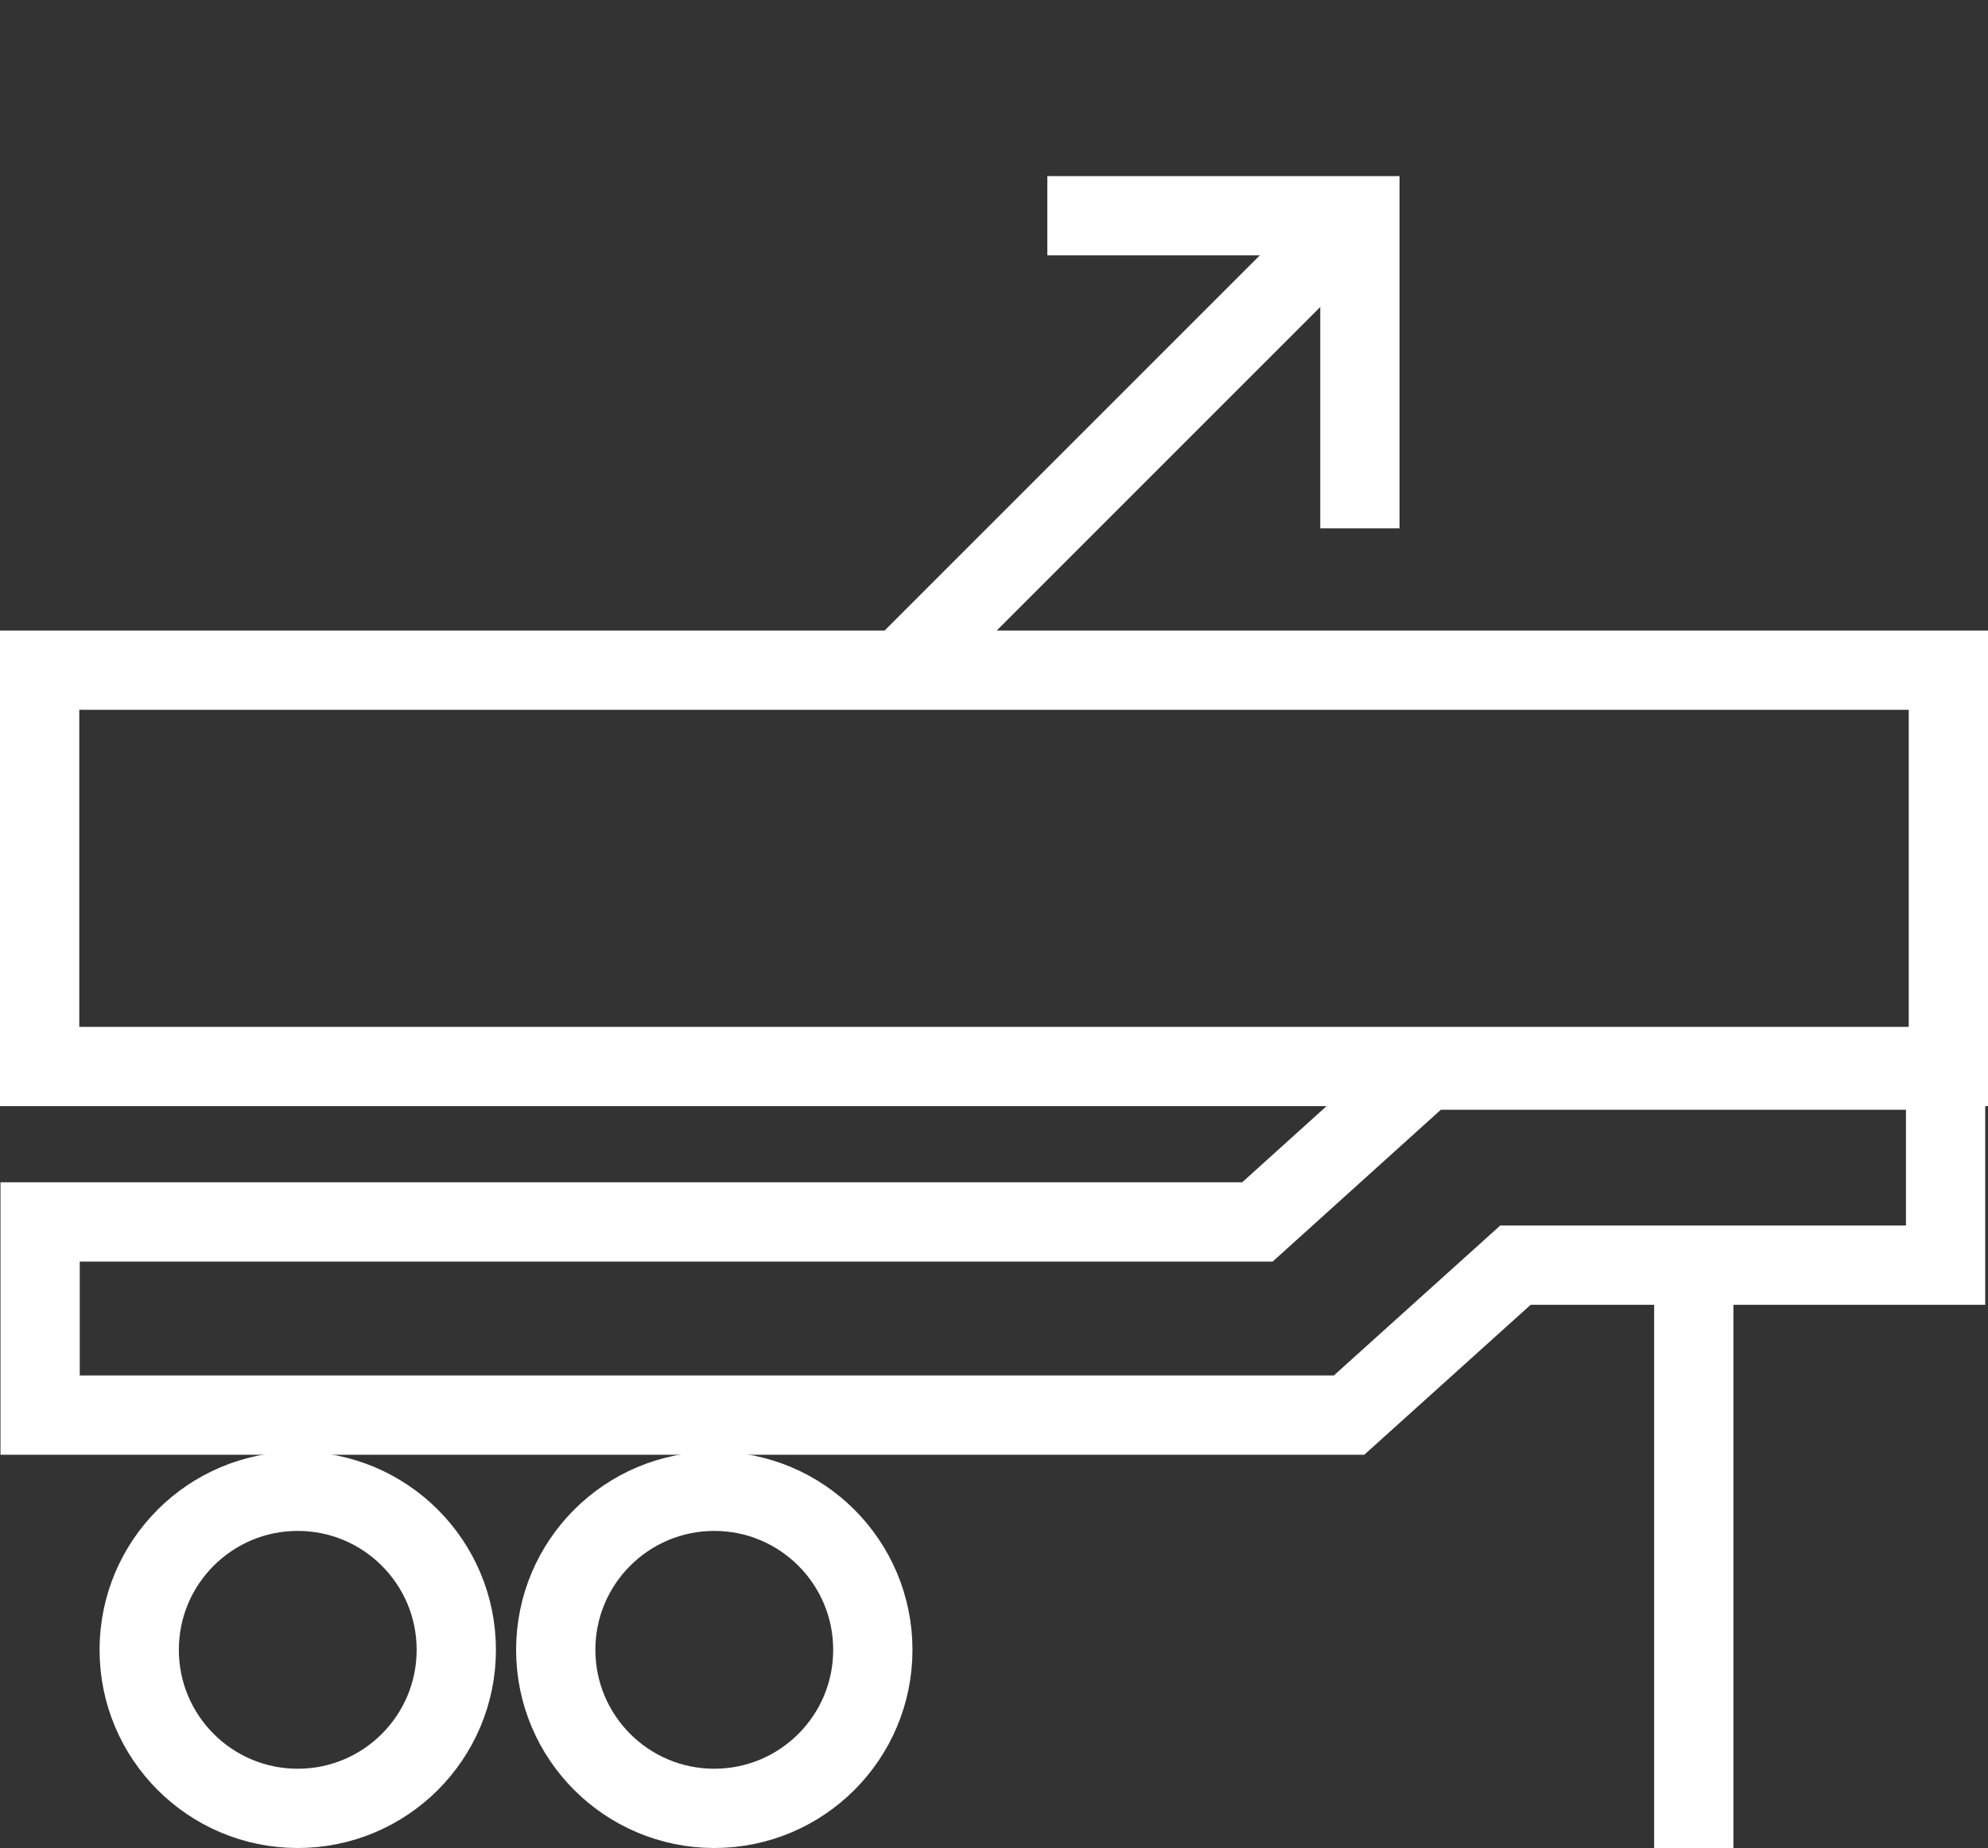
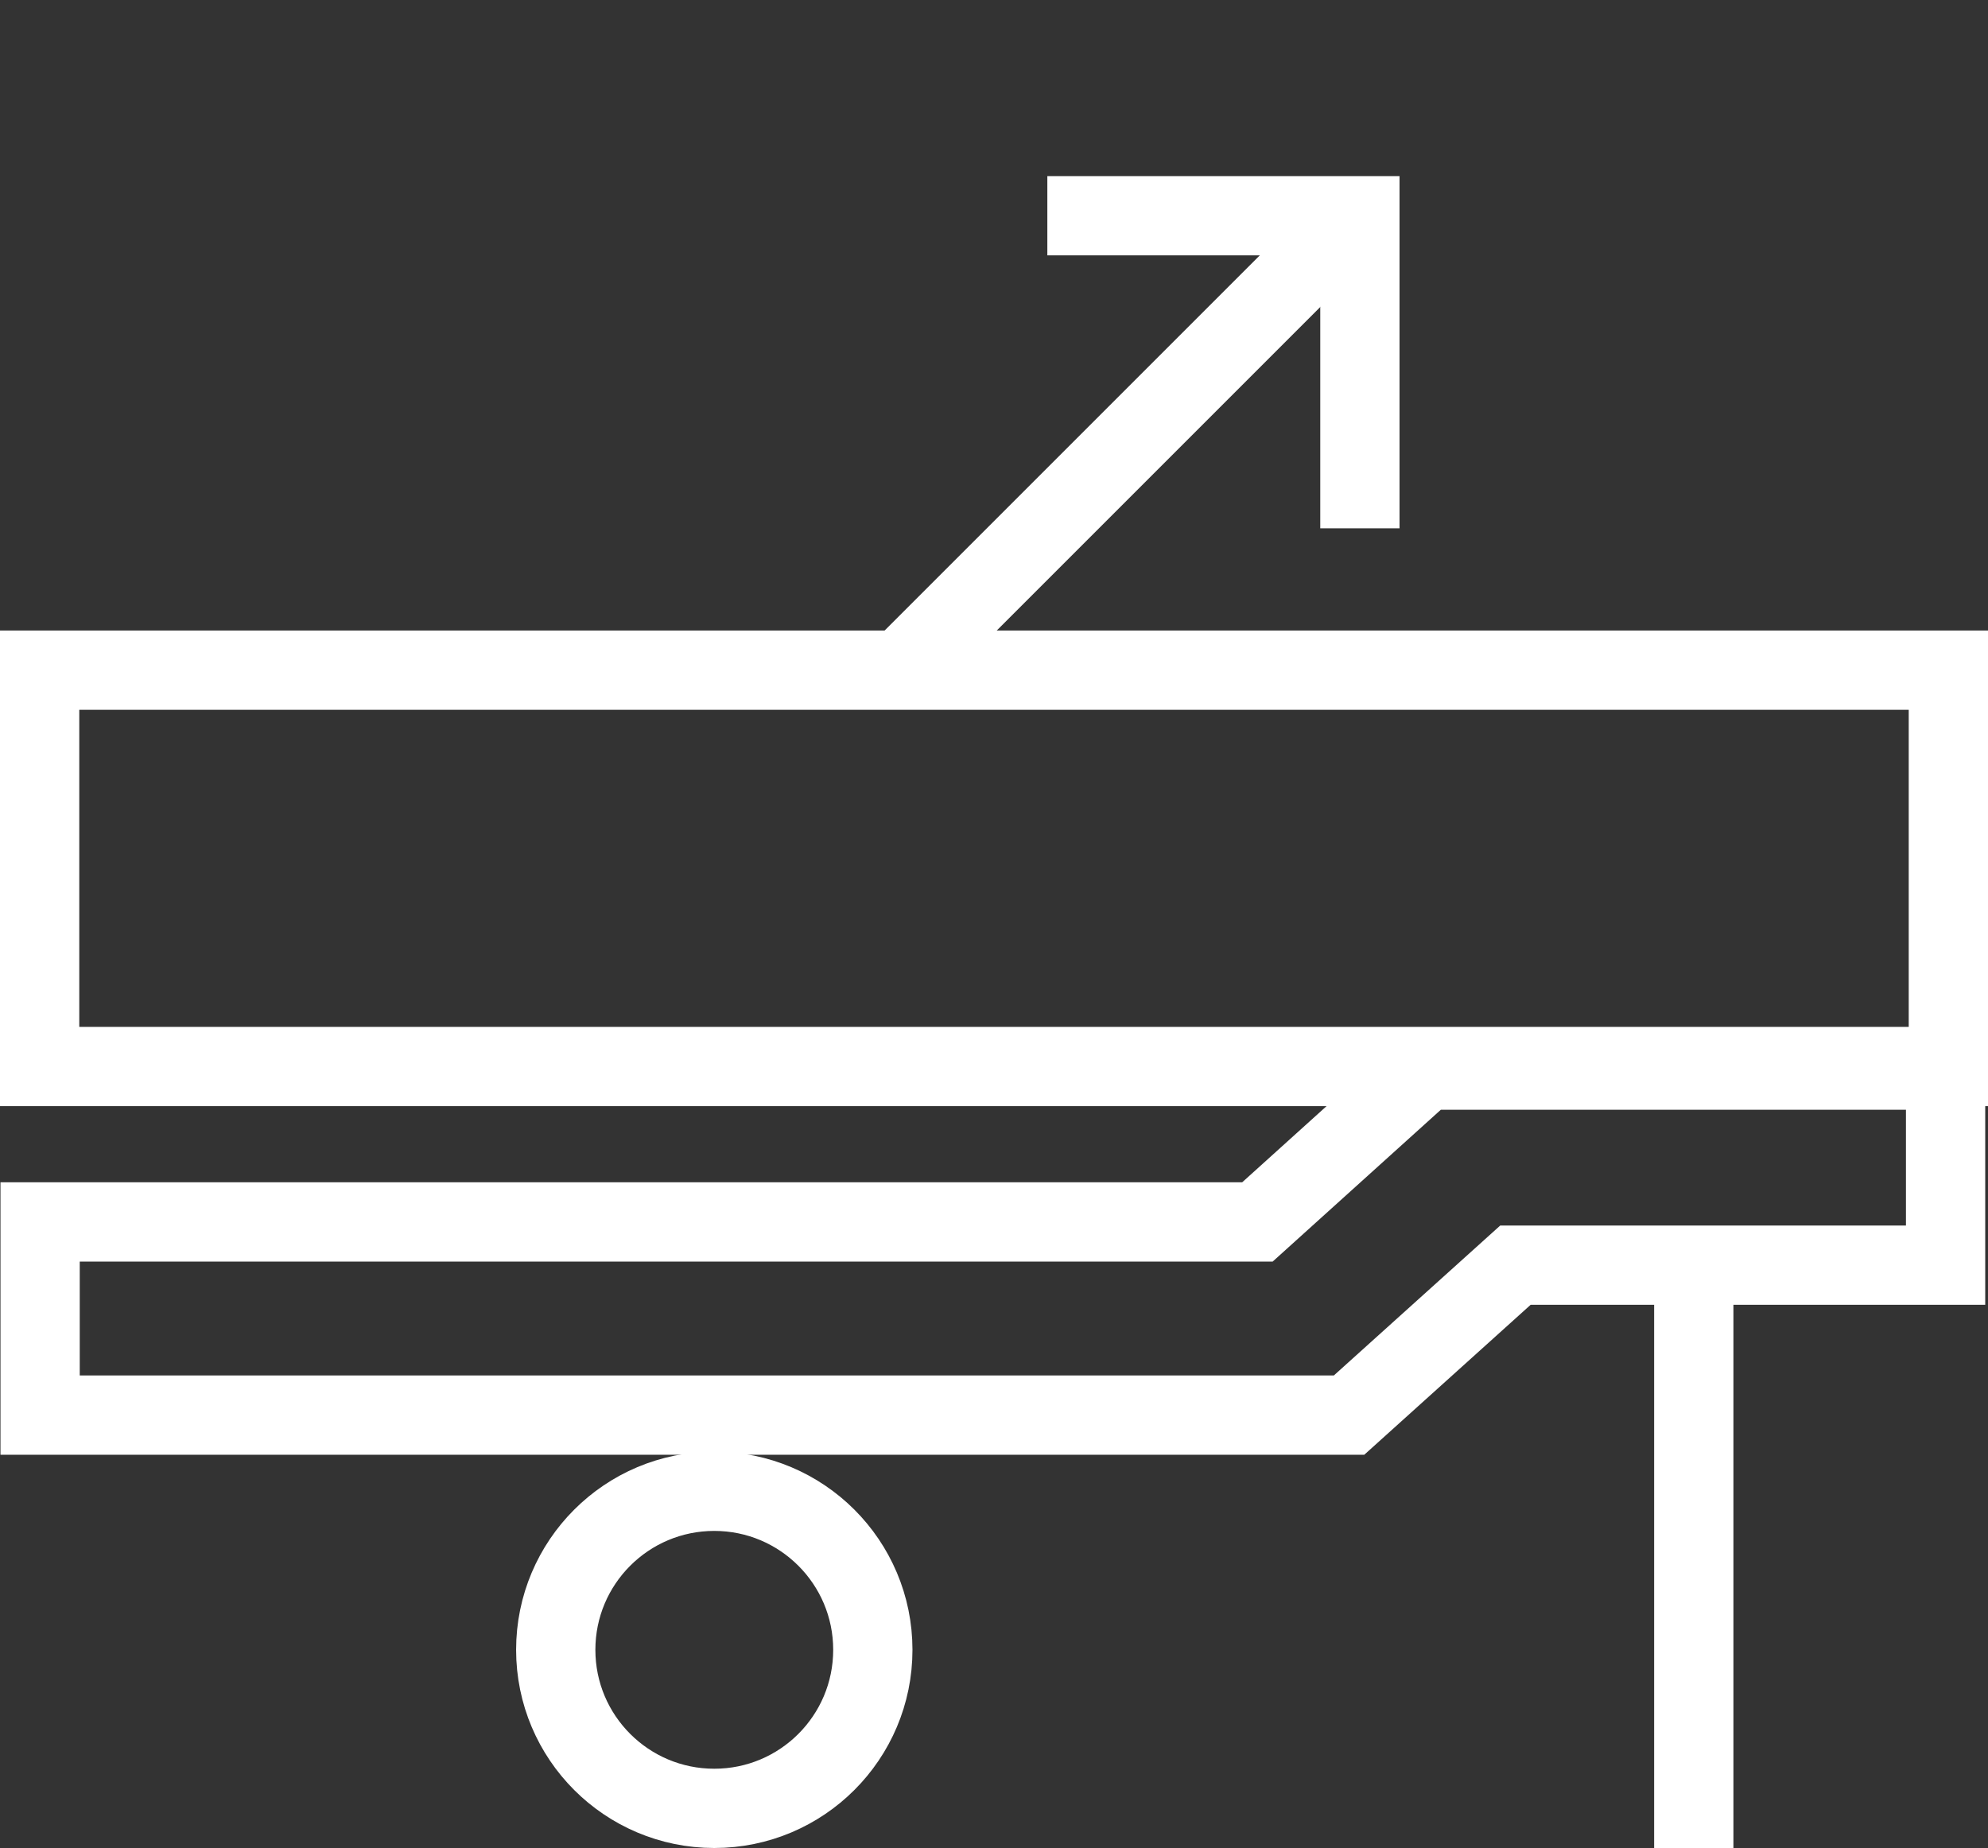
<svg xmlns="http://www.w3.org/2000/svg" width="50.156" height="46.625" viewBox="0 0 50.156 46.625">
  <rect x="0" y="0" width="50.156" height="46.625" fill="#333333" stroke="none" />
  <g id="icon-new_upgrades" transform="translate(2.012 27.999)">
    <g id="icon-wheel" transform="translate(0.5 8.626)">
      <g id="Ellipse_282" data-name="Ellipse 282" fill="none" stroke="#fff" stroke-width="2">
        <circle cx="5" cy="5" r="5" stroke="none" />
-         <circle cx="5" cy="5" r="4" fill="none" />
      </g>
    </g>
    <g id="icon-wheel-2" data-name="icon-wheel" transform="translate(11.009 8.626)">
      <g id="Ellipse_282-2" data-name="Ellipse 282" transform="translate(0)" fill="none" stroke="#fff" stroke-width="2">
        <circle cx="5" cy="5" r="5" stroke="none" />
        <circle cx="5" cy="5" r="4" fill="none" />
      </g>
    </g>
    <g id="Path_33817" data-name="Path 33817" transform="translate(18359.777 9872.626)" fill="none">
      <path d="M-18359.777-9868.8v2.874h31.641l4.2-3.783h10.236v-2.921h-11.734l-4.242,3.83Z" stroke="none" />
      <path d="M -18328.137 -9865.922 L -18323.939 -9869.705 L -18313.703 -9869.705 L -18313.703 -9872.626 L -18325.438 -9872.626 L -18329.68 -9868.796 L -18359.777 -9868.796 L -18359.777 -9865.922 L -18328.137 -9865.922 M -18327.369 -9863.922 L -18361.777 -9863.922 L -18361.777 -9870.796 L -18330.449 -9870.796 L -18326.207 -9874.626 L -18311.703 -9874.626 L -18311.703 -9867.705 L -18323.172 -9867.705 L -18327.369 -9863.922 Z" stroke="none" fill="#fff" />
    </g>
    <path id="Path_33818" data-name="Path 33818" d="M-18297.166-9858.57v14.05" transform="translate(18337.887 9863.146)" fill="none" stroke="#fff" stroke-width="2" />
    <g id="Path_33819" data-name="Path 33819" transform="translate(-2.012 -12.091)" fill="none">
-       <path d="M0,0H50.156V12H0Z" stroke="none" />
      <path d="M 2 2 L 2 10 L 48.156 10 L 48.156 2 L 2 2 M -3.814697265625e-06 0 L 50.156 0 L 50.156 12 L -3.814697265625e-06 12 L -3.814697265625e-06 0 Z" stroke="none" fill="#fff" />
    </g>
    <path id="Path_33946" data-name="Path 33946" d="M-9358.339,5250.578l5.576-5.576,5.576,5.576" transform="translate(10354.476 2882.07) rotate(45)" fill="none" stroke="#fff" stroke-width="2" />
    <path id="Path_33947" data-name="Path 33947" d="M-9343.375,5245.291l-11.147,11.147" transform="translate(9375.089 -5267.375)" fill="none" stroke="#fff" stroke-width="2" />
  </g>
</svg>